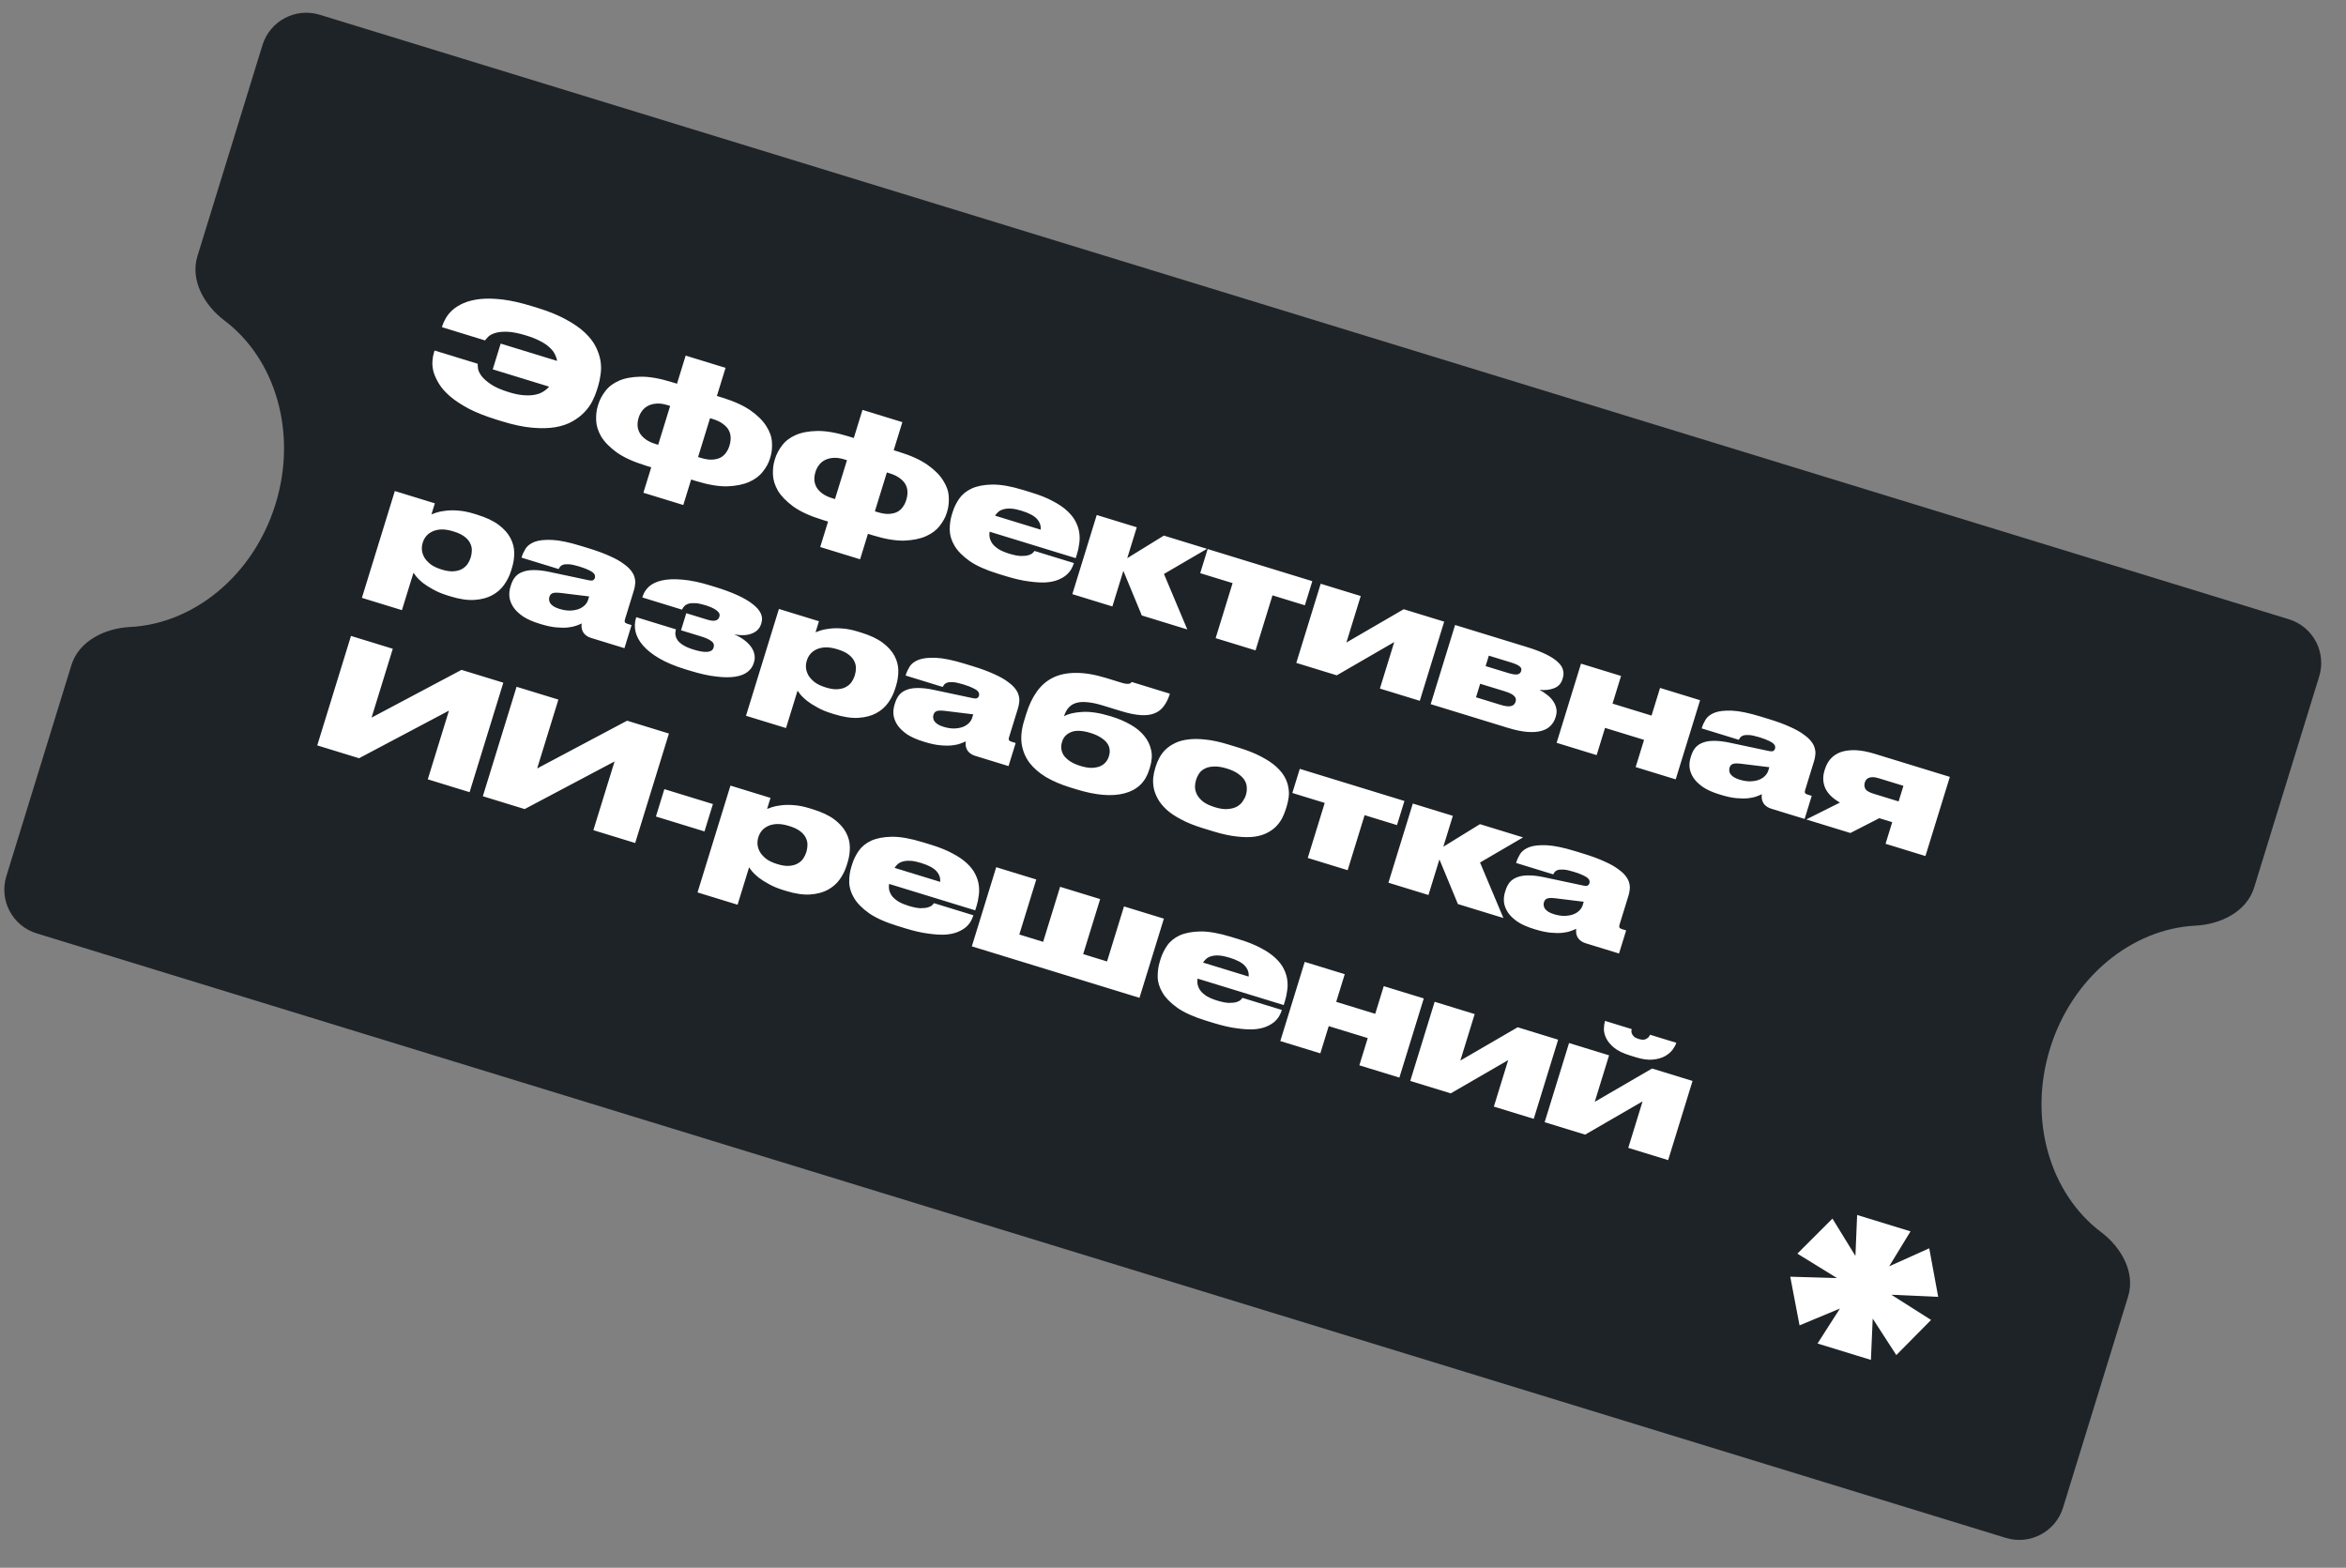
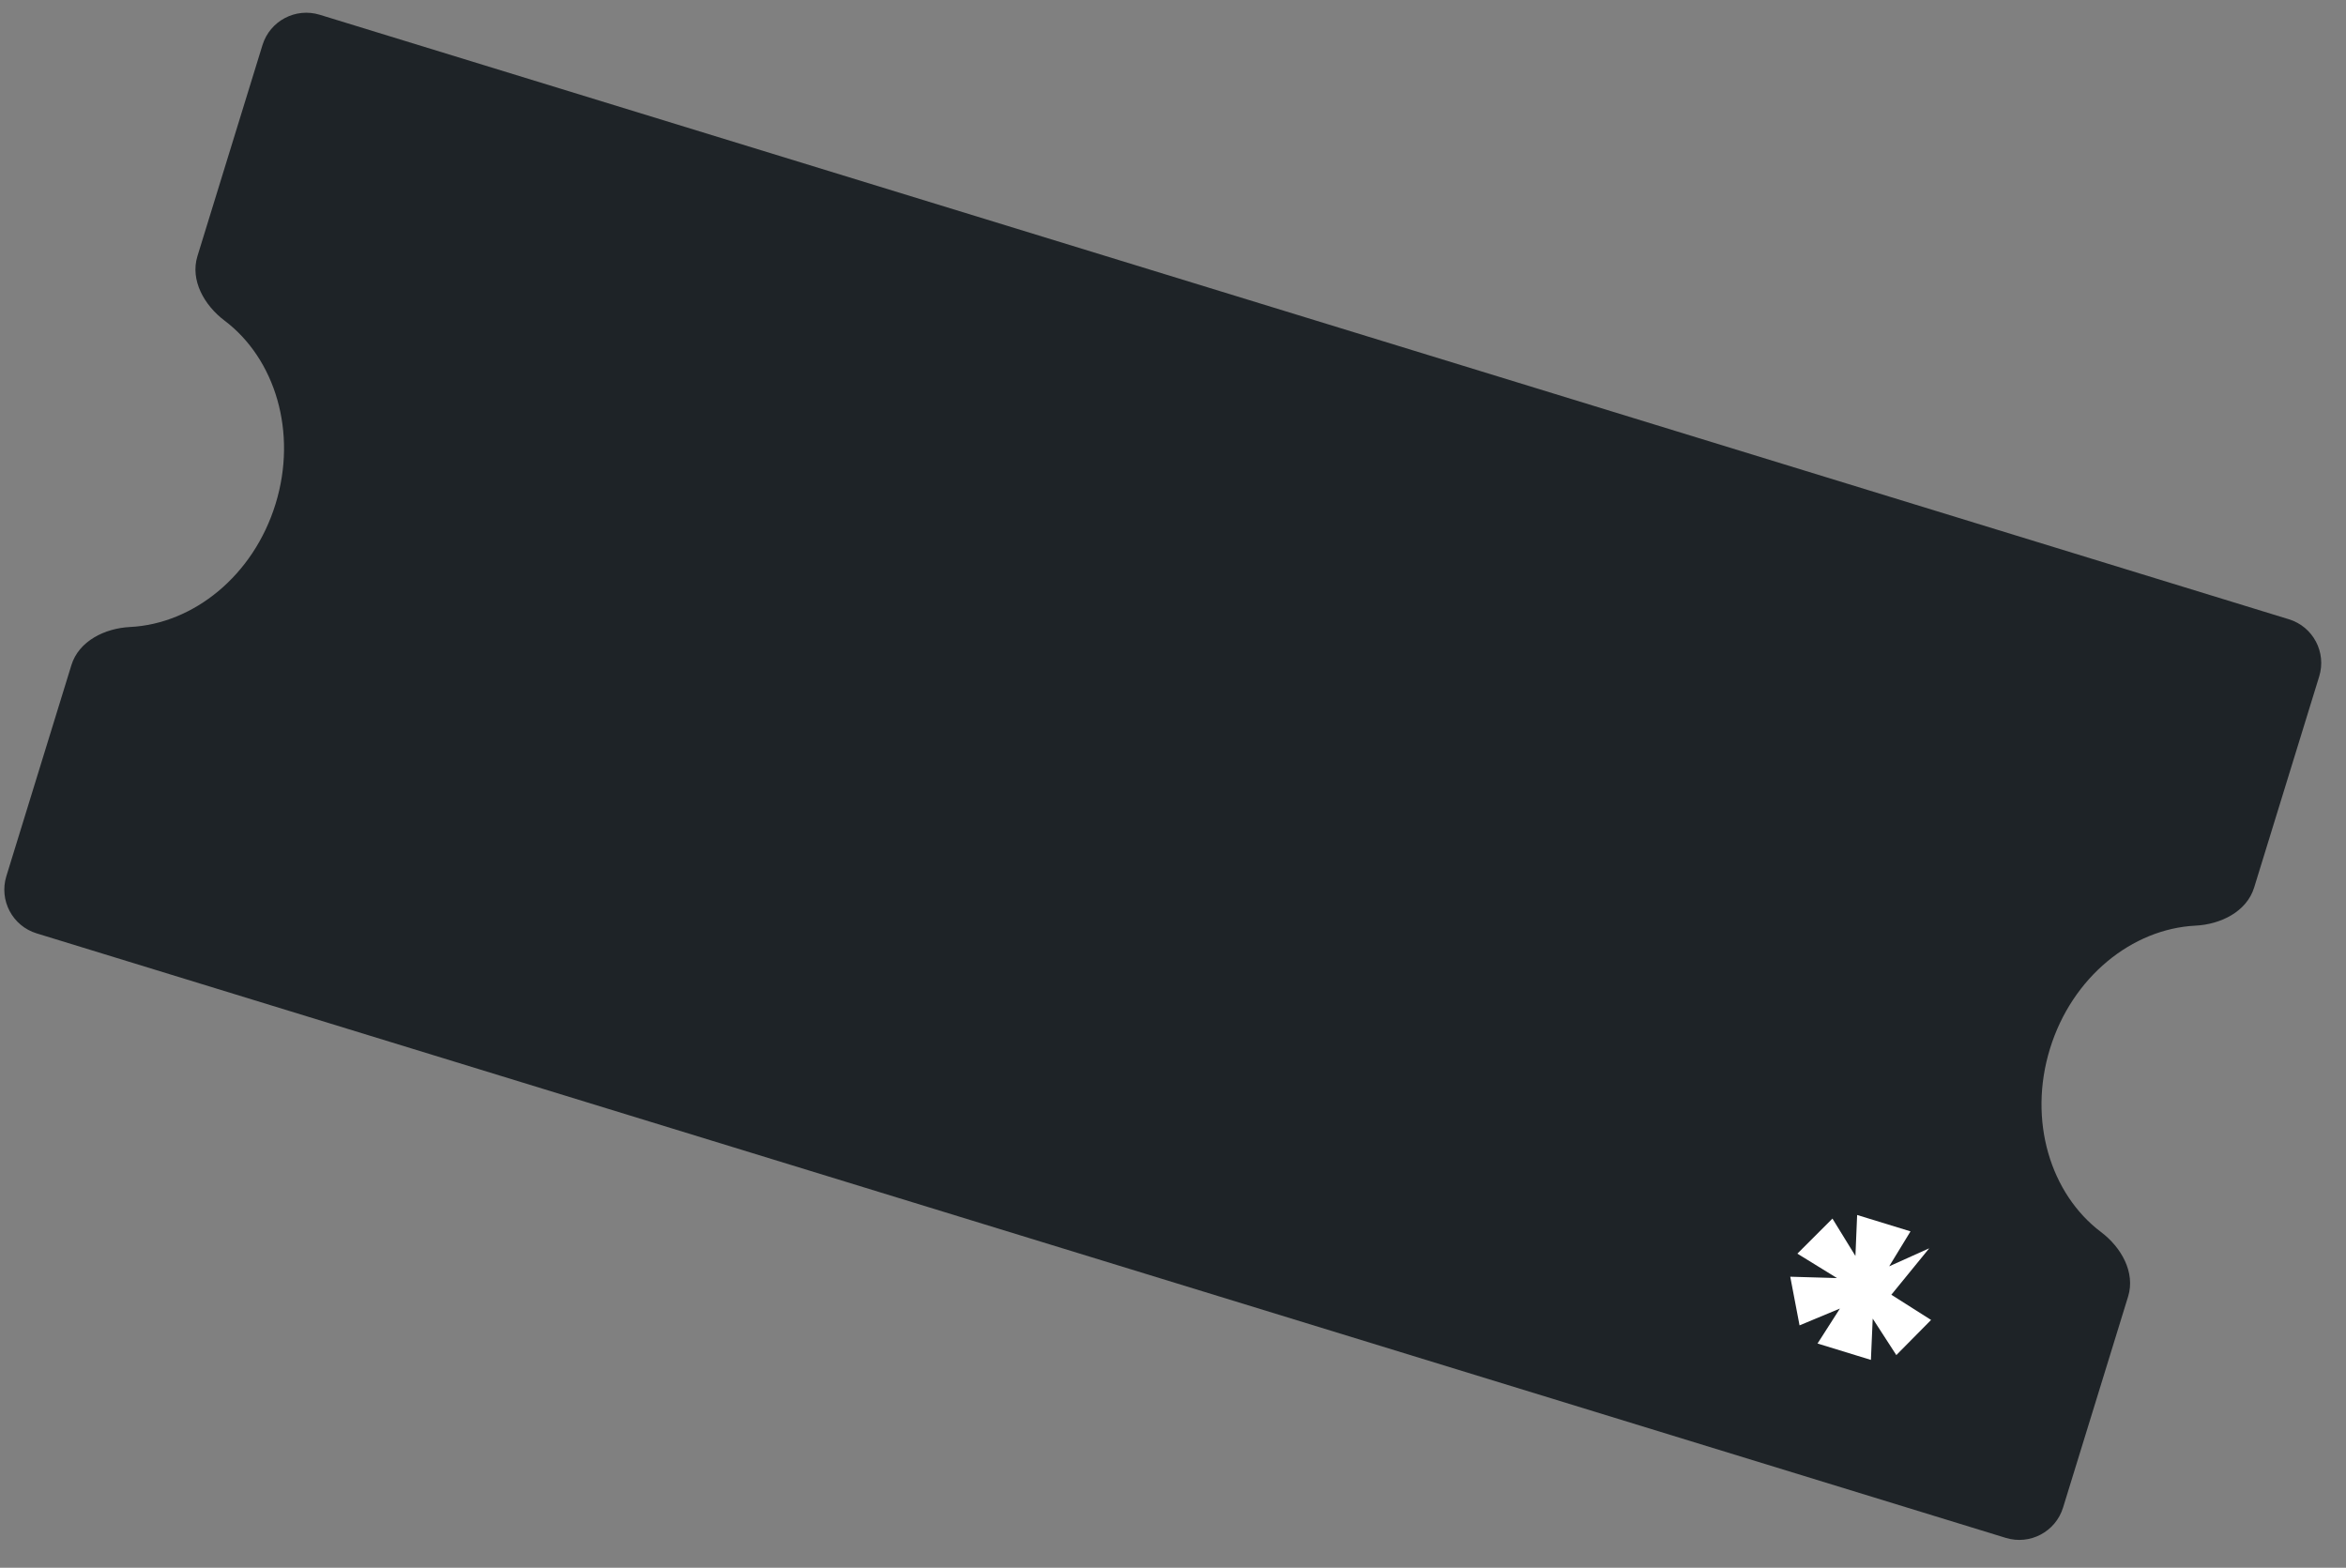
<svg xmlns="http://www.w3.org/2000/svg" width="205" height="137" viewBox="0 0 205 137" fill="none">
  <rect x="0" y="0" width="205" height="137" fill="#808080" stroke="none" />
  <path fill-rule="evenodd" clip-rule="evenodd" d="M202.658 59.112C203.308 57.001 202.124 54.764 200.012 54.116L27.938 1.289C25.826 0.641 23.587 1.827 22.936 3.938L17.253 22.382C16.602 24.493 17.855 26.686 19.619 28.015C24.041 31.351 26.012 37.769 24.079 44.039C22.147 50.31 16.904 54.513 11.367 54.791C9.16 54.902 6.889 56.012 6.239 58.123L0.555 76.568C-0.095 78.679 1.089 80.916 3.201 81.564L175.275 134.391C177.386 135.039 179.626 133.853 180.276 131.742L185.96 113.298C186.611 111.187 185.357 108.995 183.594 107.665C179.171 104.33 177.201 97.911 179.133 91.641C181.065 85.37 186.309 81.167 191.845 80.889C194.052 80.778 196.323 79.668 196.974 77.557L202.658 59.112Z" fill="#1E2327" />
-   <path d="M52.154 34.098C52.062 34.398 51.93 34.719 51.759 35.06C51.591 35.393 51.361 35.712 51.07 36.017C50.79 36.316 50.44 36.584 50.02 36.821C49.608 37.06 49.11 37.231 48.525 37.333C47.951 37.428 47.28 37.443 46.512 37.376C45.753 37.312 44.885 37.13 43.907 36.83L43.418 36.68C42.458 36.385 41.642 36.064 40.969 35.717C40.309 35.364 39.763 35.004 39.331 34.637C38.908 34.272 38.585 33.906 38.361 33.537C38.137 33.168 37.977 32.818 37.881 32.489C37.797 32.153 37.766 31.843 37.788 31.559C37.809 31.275 37.852 31.03 37.916 30.824L37.975 30.631L41.744 31.788C41.737 31.871 41.746 32.01 41.77 32.205C41.797 32.391 41.896 32.605 42.066 32.844C42.239 33.076 42.511 33.319 42.883 33.574C43.255 33.829 43.788 34.063 44.483 34.276C44.954 34.421 45.373 34.507 45.74 34.535C46.116 34.566 46.443 34.554 46.723 34.499C47.011 34.447 47.255 34.358 47.453 34.231C47.66 34.107 47.837 33.959 47.984 33.788L43.057 32.276L43.751 30.026L48.677 31.538C48.647 31.332 48.578 31.128 48.471 30.926C48.373 30.727 48.217 30.534 48.003 30.346C47.8 30.152 47.532 29.972 47.198 29.804C46.868 29.627 46.463 29.465 45.982 29.318C45.314 29.112 44.761 29.004 44.323 28.991C43.886 28.979 43.532 29.016 43.261 29.102C42.991 29.188 42.788 29.299 42.652 29.435C42.527 29.566 42.439 29.67 42.386 29.748L38.618 28.591L38.661 28.45C38.722 28.252 38.822 28.034 38.961 27.796C39.103 27.548 39.298 27.312 39.545 27.088C39.804 26.858 40.129 26.657 40.519 26.486C40.91 26.316 41.383 26.198 41.937 26.134C42.501 26.072 43.154 26.085 43.897 26.172C44.648 26.262 45.508 26.456 46.477 26.753L46.966 26.903C47.961 27.209 48.794 27.549 49.467 27.924C50.151 28.294 50.703 28.679 51.124 29.081C51.545 29.482 51.859 29.893 52.068 30.313C52.276 30.734 52.412 31.146 52.475 31.55C52.538 31.954 52.54 32.344 52.48 32.72C52.432 33.09 52.362 33.425 52.269 33.725L52.154 34.098ZM60.394 41.905L59.708 44.13L56.222 43.06L56.908 40.835L56.432 40.689C55.352 40.357 54.5 39.969 53.877 39.524C53.264 39.074 52.815 38.612 52.529 38.14C52.254 37.661 52.109 37.19 52.092 36.725C52.076 36.26 52.123 35.848 52.234 35.488L52.282 35.333C52.403 34.939 52.606 34.556 52.89 34.183C53.176 33.802 53.569 33.5 54.07 33.278C54.581 33.051 55.214 32.931 55.969 32.918C56.723 32.906 57.628 33.062 58.683 33.386L59.158 33.532L59.915 31.076L63.401 32.146L62.644 34.602L63.081 34.736C64.136 35.06 64.972 35.438 65.59 35.872C66.207 36.305 66.663 36.76 66.958 37.235C67.263 37.704 67.429 38.172 67.454 38.64C67.487 39.11 67.443 39.542 67.322 39.937L67.266 40.117C67.155 40.477 66.954 40.842 66.661 41.212C66.378 41.584 65.98 41.884 65.469 42.112C64.957 42.34 64.322 42.468 63.562 42.498C62.804 42.519 61.894 42.366 60.831 42.039L60.394 41.905ZM57.514 38.868L58.56 35.473L58.316 35.398C57.973 35.293 57.663 35.249 57.385 35.267C57.107 35.285 56.863 35.346 56.653 35.451C56.442 35.555 56.267 35.698 56.126 35.88C55.985 36.062 55.881 36.264 55.812 36.487L55.8 36.526C55.729 36.757 55.7 36.988 55.714 37.217C55.73 37.438 55.796 37.651 55.911 37.855C56.029 38.051 56.2 38.23 56.422 38.392C56.644 38.554 56.927 38.688 57.27 38.793L57.514 38.868ZM62.046 36.543L61 39.938L61.244 40.013C61.63 40.131 61.962 40.182 62.24 40.164C62.526 40.148 62.764 40.09 62.955 39.989C63.157 39.882 63.318 39.739 63.439 39.561C63.569 39.385 63.665 39.194 63.728 38.988L63.744 38.937C63.818 38.697 63.852 38.463 63.847 38.236C63.842 38.01 63.786 37.795 63.679 37.594C63.572 37.392 63.404 37.209 63.173 37.044C62.953 36.873 62.659 36.732 62.29 36.618L62.046 36.543ZM75.843 46.648L75.158 48.873L71.672 47.803L72.358 45.578L71.882 45.432C70.801 45.1 69.95 44.712 69.326 44.267C68.714 43.817 68.265 43.355 67.979 42.883C67.704 42.404 67.558 41.933 67.542 41.468C67.526 41.003 67.573 40.591 67.684 40.231L67.732 40.076C67.853 39.682 68.056 39.299 68.34 38.926C68.626 38.545 69.019 38.243 69.519 38.021C70.031 37.794 70.664 37.674 71.418 37.661C72.173 37.649 73.078 37.805 74.132 38.129L74.608 38.275L75.365 35.819L78.851 36.889L78.094 39.345L78.531 39.479C79.586 39.803 80.422 40.182 81.039 40.615C81.657 41.048 82.113 41.503 82.407 41.978C82.713 42.447 82.879 42.916 82.904 43.383C82.937 43.853 82.893 44.285 82.772 44.68L82.716 44.86C82.605 45.22 82.404 45.585 82.111 45.955C81.827 46.327 81.43 46.627 80.918 46.855C80.407 47.083 79.772 47.212 79.012 47.241C78.254 47.262 77.344 47.109 76.281 46.783L75.843 46.648ZM72.964 43.611L74.01 40.216L73.766 40.141C73.423 40.036 73.112 39.992 72.835 40.01C72.557 40.028 72.313 40.089 72.102 40.194C71.892 40.298 71.716 40.441 71.576 40.623C71.435 40.805 71.331 41.008 71.262 41.23L71.25 41.269C71.179 41.501 71.15 41.731 71.164 41.96C71.18 42.181 71.246 42.394 71.361 42.598C71.479 42.794 71.65 42.973 71.872 43.135C72.094 43.297 72.377 43.431 72.72 43.536L72.964 43.611ZM77.496 41.286L76.45 44.681L76.694 44.756C77.08 44.874 77.412 44.925 77.689 44.907C77.976 44.892 78.214 44.833 78.405 44.732C78.607 44.626 78.768 44.483 78.889 44.304C79.018 44.128 79.115 43.937 79.178 43.731L79.194 43.68C79.268 43.44 79.302 43.206 79.297 42.98C79.292 42.753 79.236 42.538 79.129 42.337C79.022 42.135 78.853 41.952 78.623 41.787C78.403 41.617 78.109 41.475 77.74 41.361L77.496 41.286ZM89.265 44.632C88.931 44.53 88.64 44.468 88.392 44.449C88.145 44.429 87.93 44.443 87.746 44.49C87.565 44.528 87.408 44.597 87.274 44.697C87.149 44.799 87.041 44.921 86.95 45.062L90.938 46.286C90.969 45.939 90.863 45.63 90.618 45.357C90.376 45.077 89.925 44.835 89.265 44.632ZM93.832 49.229C93.782 49.392 93.705 49.566 93.601 49.75C93.5 49.925 93.354 50.096 93.162 50.262C92.972 50.42 92.733 50.557 92.443 50.675C92.154 50.792 91.798 50.866 91.376 50.896C90.956 50.917 90.459 50.886 89.883 50.804C89.314 50.732 88.652 50.581 87.898 50.349L87.216 50.14C86.153 49.813 85.32 49.44 84.717 49.021C84.117 48.592 83.681 48.149 83.409 47.69C83.138 47.231 82.998 46.771 82.99 46.309C82.985 45.838 83.044 45.401 83.168 44.998L83.248 44.741C83.372 44.338 83.562 43.951 83.817 43.579C84.073 43.207 84.436 42.91 84.908 42.689C85.388 42.471 85.992 42.356 86.718 42.344C87.453 42.335 88.356 42.495 89.428 42.824L90.135 43.042C90.89 43.273 91.52 43.528 92.026 43.805C92.543 44.076 92.961 44.364 93.28 44.669C93.608 44.976 93.85 45.289 94.004 45.609C94.168 45.931 94.27 46.253 94.312 46.576C94.356 46.889 94.353 47.203 94.304 47.516C94.265 47.823 94.204 48.114 94.119 48.389L94 48.774L86.476 46.464C86.446 46.652 86.451 46.836 86.489 47.017C86.535 47.2 86.622 47.377 86.748 47.547C86.885 47.711 87.067 47.866 87.295 48.011C87.534 48.15 87.829 48.273 88.18 48.381L88.193 48.385C88.605 48.511 88.945 48.578 89.215 48.586C89.496 48.588 89.72 48.563 89.886 48.511C90.052 48.458 90.17 48.396 90.239 48.323C90.32 48.245 90.371 48.185 90.393 48.145L93.84 49.203L93.832 49.229ZM98.162 49.883L97.203 52.995L93.704 51.92L95.836 45.003L99.335 46.077L98.502 48.777L101.701 46.803L105.47 47.961L101.71 50.156L103.75 55.005L99.775 53.784L98.162 49.883ZM107.708 50.956L104.878 50.087L105.528 47.978L114.673 50.786L114.023 52.895L111.193 52.026L109.712 56.835L106.226 55.765L107.708 50.956ZM115.406 51.011L118.904 52.085L117.652 56.148L122.66 53.238L126.197 54.324L124.066 61.241L120.58 60.171L121.832 56.108L116.811 59.014L113.274 57.928L115.406 51.011ZM125.018 61.534L127.15 54.616L133.414 56.539C134.109 56.753 134.676 56.969 135.115 57.188C135.563 57.41 135.906 57.637 136.144 57.87C136.384 58.094 136.53 58.322 136.581 58.553C136.643 58.779 136.637 59.011 136.563 59.251L136.531 59.354C136.412 59.74 136.167 60.002 135.796 60.142C135.433 60.284 135.01 60.332 134.526 60.287C134.762 60.406 134.981 60.548 135.183 60.714C135.397 60.873 135.571 61.053 135.706 61.254C135.844 61.447 135.938 61.659 135.989 61.89C136.042 62.113 136.029 62.353 135.95 62.61L135.919 62.713C135.834 62.987 135.69 63.225 135.488 63.425C135.294 63.628 135.028 63.776 134.689 63.87C134.359 63.965 133.951 63.995 133.465 63.958C132.979 63.922 132.41 63.803 131.758 63.603L125.018 61.534ZM131.759 58.804C132.145 58.922 132.422 58.965 132.592 58.933C132.762 58.901 132.87 58.807 132.918 58.653L132.926 58.627C132.973 58.473 132.929 58.342 132.793 58.235C132.669 58.121 132.413 58.005 132.027 57.887L130.098 57.295L129.817 58.208L131.759 58.804ZM131.138 61.597C131.532 61.718 131.831 61.754 132.034 61.703C132.237 61.653 132.368 61.534 132.426 61.345L132.442 61.294C132.497 61.114 132.453 60.954 132.307 60.816C132.165 60.669 131.892 60.534 131.489 60.41L129.341 59.751L128.977 60.934L131.138 61.597ZM136.022 64.912L138.153 57.994L141.652 59.068L140.907 61.486L144.316 62.532L145.061 60.115L148.559 61.189L146.427 68.106L142.929 67.032L143.662 64.654L140.253 63.607L139.52 65.986L136.022 64.912ZM154.609 67.043L152.167 66.744C151.851 66.703 151.611 66.705 151.447 66.748C151.292 66.794 151.188 66.903 151.135 67.075L151.131 67.088C151.108 67.165 151.1 67.251 151.108 67.348C151.115 67.444 151.147 67.538 151.203 67.63C151.268 67.725 151.362 67.815 151.486 67.9C151.619 67.988 151.792 68.065 152.007 68.13C152.324 68.228 152.623 68.278 152.904 68.279C153.188 68.273 153.44 68.233 153.659 68.159C153.882 68.077 154.066 67.965 154.213 67.823C154.361 67.68 154.462 67.519 154.517 67.339L154.609 67.043ZM153.952 69.403C153.84 69.463 153.683 69.527 153.484 69.597C153.292 69.67 153.051 69.722 152.759 69.755C152.468 69.787 152.121 69.784 151.72 69.746C151.328 69.71 150.883 69.615 150.385 69.462L150.244 69.419C149.661 69.24 149.186 69.029 148.82 68.785C148.457 68.533 148.178 68.264 147.984 67.979C147.793 67.686 147.679 67.388 147.64 67.086C147.611 66.786 147.64 66.494 147.727 66.211L147.774 66.057C147.864 65.766 147.991 65.523 148.154 65.329C148.328 65.129 148.551 64.982 148.825 64.888C149.1 64.784 149.43 64.736 149.813 64.741C150.208 64.74 150.669 64.797 151.196 64.912L154.619 65.639C154.77 65.667 154.879 65.663 154.946 65.627C155.025 65.585 155.079 65.517 155.108 65.423C155.126 65.363 155.128 65.298 155.112 65.227C155.107 65.151 155.061 65.071 154.974 64.988C154.887 64.905 154.749 64.82 154.56 64.734C154.373 64.639 154.108 64.539 153.765 64.434L153.714 64.418C153.345 64.305 153.05 64.243 152.828 64.231C152.607 64.219 152.433 64.236 152.306 64.281C152.188 64.33 152.103 64.393 152.05 64.471C152.001 64.54 151.964 64.599 151.94 64.647L148.698 63.652L148.722 63.575C148.793 63.344 148.904 63.106 149.055 62.861C149.217 62.611 149.479 62.414 149.842 62.272C150.213 62.133 150.718 62.077 151.358 62.104C151.997 62.132 152.835 62.305 153.873 62.623L154.593 62.844C155.313 63.065 155.916 63.288 156.401 63.512C156.897 63.73 157.293 63.95 157.591 64.173C157.899 64.389 158.13 64.601 158.282 64.807C158.443 65.016 158.544 65.221 158.586 65.421C158.639 65.616 158.651 65.803 158.624 65.982C158.606 66.164 158.573 66.332 158.525 66.486L157.737 69.045C157.708 69.139 157.702 69.218 157.721 69.279C157.748 69.344 157.821 69.395 157.941 69.432L158.314 69.546L157.692 71.565L154.785 70.672C154.485 70.58 154.26 70.427 154.111 70.212C153.964 69.989 153.911 69.719 153.952 69.403ZM164.216 71.499L161.691 72.793L157.833 71.608L160.779 70.134C160.14 69.769 159.712 69.347 159.494 68.867C159.287 68.381 159.264 67.877 159.425 67.354L159.465 67.225C159.576 66.865 159.746 66.556 159.976 66.298C160.217 66.034 160.516 65.84 160.873 65.715C161.24 65.593 161.664 65.54 162.147 65.557C162.638 65.577 163.197 65.683 163.823 65.875L170.383 67.889L168.251 74.806L164.765 73.736L165.348 71.846L164.216 71.499ZM164.153 68.003C163.947 67.94 163.773 67.91 163.631 67.913C163.49 67.917 163.37 67.941 163.271 67.986C163.184 68.025 163.116 68.079 163.066 68.148C163.017 68.217 162.98 68.29 162.956 68.368L162.945 68.406C162.892 68.578 162.908 68.751 162.995 68.928C163.084 69.096 163.33 69.242 163.733 69.366L165.907 70.033L166.327 68.67L164.153 68.003ZM36.93 47.456C36.872 47.644 36.851 47.849 36.867 48.07C36.892 48.293 36.965 48.513 37.087 48.728C37.219 48.938 37.403 49.135 37.637 49.319C37.882 49.498 38.193 49.645 38.571 49.761L38.635 49.781C39.021 49.899 39.358 49.946 39.647 49.923C39.936 49.899 40.177 49.832 40.37 49.722C40.575 49.607 40.736 49.464 40.855 49.294C40.975 49.115 41.065 48.931 41.123 48.743L41.139 48.691C41.199 48.494 41.23 48.288 41.231 48.072C41.232 47.857 41.179 47.648 41.072 47.447C40.974 47.248 40.81 47.061 40.582 46.888C40.354 46.715 40.047 46.569 39.661 46.45L39.597 46.431C39.211 46.312 38.866 46.258 38.563 46.268C38.268 46.281 38.011 46.338 37.792 46.44C37.573 46.541 37.39 46.678 37.244 46.848C37.108 47.013 37.009 47.199 36.946 47.404L36.93 47.456ZM37.999 43.984L37.702 44.948C37.789 44.909 37.937 44.856 38.146 44.789C38.354 44.721 38.614 44.67 38.925 44.634C39.239 44.59 39.603 44.584 40.015 44.617C40.438 44.644 40.903 44.735 41.409 44.89L41.679 44.973C42.477 45.218 43.108 45.515 43.573 45.864C44.038 46.213 44.38 46.595 44.599 47.01C44.819 47.424 44.931 47.852 44.935 48.295C44.94 48.737 44.875 49.177 44.74 49.614L44.657 49.884C44.525 50.313 44.325 50.716 44.059 51.094C43.792 51.472 43.444 51.778 43.016 52.012C42.587 52.247 42.071 52.384 41.467 52.423C40.872 52.466 40.171 52.364 39.365 52.116L39.121 52.041C38.632 51.891 38.208 51.714 37.849 51.51C37.495 51.317 37.197 51.127 36.954 50.94C36.714 50.744 36.526 50.564 36.389 50.4C36.26 50.239 36.173 50.123 36.129 50.053L35.123 53.319L31.624 52.245L34.501 42.91L37.999 43.984ZM51.483 52.12L49.041 51.821C48.725 51.781 48.485 51.782 48.321 51.825C48.166 51.872 48.062 51.981 48.01 52.152L48.005 52.165C47.982 52.242 47.974 52.329 47.982 52.425C47.99 52.521 48.022 52.615 48.078 52.708C48.142 52.803 48.236 52.893 48.361 52.978C48.493 53.065 48.666 53.142 48.881 53.208C49.198 53.305 49.497 53.355 49.778 53.357C50.062 53.35 50.314 53.31 50.533 53.236C50.756 53.155 50.94 53.042 51.088 52.9C51.235 52.758 51.336 52.596 51.392 52.416L51.483 52.12ZM50.826 54.48C50.714 54.54 50.558 54.605 50.358 54.675C50.166 54.747 49.925 54.8 49.633 54.832C49.342 54.865 48.995 54.861 48.594 54.823C48.202 54.787 47.757 54.692 47.26 54.54L47.118 54.496C46.535 54.317 46.06 54.106 45.694 53.862C45.331 53.61 45.052 53.341 44.859 53.057C44.667 52.763 44.553 52.465 44.514 52.163C44.485 51.863 44.514 51.572 44.601 51.289L44.648 51.134C44.738 50.843 44.865 50.6 45.028 50.406C45.202 50.206 45.426 50.059 45.699 49.965C45.974 49.862 46.304 49.813 46.687 49.818C47.082 49.817 47.543 49.874 48.071 49.989L51.493 50.716C51.644 50.744 51.753 50.74 51.821 50.704C51.899 50.663 51.953 50.595 51.982 50.5C52 50.44 52.002 50.375 51.986 50.305C51.981 50.228 51.935 50.148 51.849 50.065C51.761 49.982 51.623 49.898 51.434 49.811C51.247 49.717 50.983 49.617 50.639 49.511L50.588 49.495C50.219 49.382 49.924 49.32 49.703 49.308C49.481 49.296 49.307 49.313 49.18 49.359C49.062 49.407 48.977 49.47 48.925 49.548C48.875 49.617 48.838 49.676 48.814 49.725L45.572 48.73L45.596 48.653C45.668 48.421 45.779 48.183 45.929 47.938C46.091 47.688 46.353 47.492 46.716 47.349C47.087 47.21 47.593 47.154 48.232 47.182C48.871 47.209 49.709 47.382 50.747 47.7L51.467 47.922C52.188 48.143 52.79 48.365 53.275 48.589C53.771 48.807 54.168 49.027 54.465 49.25C54.774 49.467 55.004 49.678 55.156 49.885C55.317 50.093 55.419 50.298 55.46 50.498C55.513 50.693 55.526 50.88 55.498 51.059C55.48 51.241 55.447 51.409 55.399 51.564L54.611 54.122C54.582 54.217 54.577 54.295 54.595 54.357C54.622 54.421 54.696 54.472 54.816 54.509L55.188 54.623L54.566 56.642L51.66 55.75C51.359 55.658 51.135 55.504 50.985 55.289C50.838 55.066 50.785 54.796 50.826 54.48ZM65.855 57.968C65.765 58.26 65.591 58.507 65.332 58.709C65.081 58.913 64.728 59.053 64.273 59.129C63.818 59.205 63.26 59.203 62.599 59.122C61.945 59.053 61.168 58.88 60.267 58.603L59.881 58.485C58.981 58.209 58.224 57.892 57.612 57.535C57.008 57.181 56.532 56.805 56.185 56.407C55.847 56.013 55.629 55.608 55.532 55.193C55.443 54.781 55.459 54.378 55.581 53.984L55.596 53.932L59.069 54.998C59.016 55.17 59.002 55.339 59.026 55.506C59.052 55.664 59.121 55.821 59.232 55.977C59.346 56.125 59.514 56.266 59.736 56.399C59.966 56.536 60.257 56.658 60.608 56.766C61.637 57.082 62.217 57.03 62.346 56.61L62.358 56.571C62.426 56.348 62.357 56.163 62.149 56.014C61.941 55.866 61.657 55.737 61.297 55.626L59.51 55.077L59.969 53.586L61.821 54.154C62.404 54.333 62.749 54.252 62.854 53.909L62.866 53.87C62.924 53.681 62.842 53.506 62.62 53.344C62.409 53.176 62.081 53.024 61.635 52.887C61.3 52.784 61.014 52.724 60.775 52.707C60.545 52.693 60.348 52.708 60.184 52.751C60.029 52.797 59.904 52.867 59.81 52.96C59.716 53.053 59.646 53.158 59.6 53.276L56.127 52.209L56.151 52.132C56.254 51.798 56.443 51.504 56.718 51.251C57.002 51 57.386 50.822 57.868 50.717C58.351 50.612 58.94 50.591 59.634 50.654C60.33 50.708 61.15 50.88 62.093 51.17L62.518 51.3C64.01 51.758 65.096 52.256 65.775 52.792C66.457 53.321 66.711 53.868 66.536 54.434L66.504 54.537C66.386 54.922 66.118 55.197 65.702 55.36C65.294 55.526 64.779 55.55 64.158 55.435C64.473 55.569 64.754 55.726 64.999 55.904C65.244 56.083 65.443 56.275 65.596 56.481C65.756 56.69 65.862 56.91 65.913 57.142C65.972 57.376 65.964 57.617 65.887 57.866L65.855 57.968ZM70.492 57.759C70.434 57.948 70.413 58.153 70.43 58.374C70.455 58.597 70.528 58.816 70.649 59.032C70.782 59.242 70.965 59.439 71.199 59.623C71.444 59.802 71.756 59.949 72.133 60.065L72.197 60.084C72.583 60.203 72.921 60.25 73.21 60.226C73.499 60.202 73.74 60.136 73.933 60.026C74.138 59.911 74.299 59.768 74.417 59.598C74.538 59.419 74.627 59.235 74.685 59.047L74.701 58.995C74.762 58.798 74.793 58.592 74.793 58.376C74.794 58.161 74.741 57.952 74.634 57.75C74.536 57.551 74.373 57.365 74.145 57.192C73.916 57.019 73.609 56.873 73.224 56.754L73.159 56.734C72.773 56.616 72.429 56.562 72.125 56.572C71.83 56.584 71.573 56.642 71.354 56.743C71.135 56.845 70.953 56.981 70.806 57.152C70.671 57.317 70.571 57.502 70.508 57.708L70.492 57.759ZM71.562 54.288L71.265 55.252C71.352 55.213 71.5 55.16 71.708 55.093C71.917 55.025 72.177 54.974 72.488 54.938C72.802 54.894 73.165 54.888 73.577 54.92C74.001 54.947 74.466 55.038 74.972 55.194L75.242 55.277C76.039 55.521 76.67 55.818 77.135 56.168C77.6 56.517 77.942 56.899 78.162 57.313C78.382 57.728 78.494 58.156 78.498 58.599C78.502 59.041 78.437 59.481 78.303 59.918L78.219 60.188C78.087 60.617 77.888 61.02 77.621 61.398C77.355 61.776 77.007 62.082 76.578 62.316C76.149 62.55 75.633 62.687 75.029 62.727C74.434 62.77 73.734 62.667 72.928 62.42L72.683 62.345C72.195 62.195 71.771 62.018 71.411 61.813C71.058 61.62 70.76 61.431 70.517 61.243C70.277 61.048 70.088 60.868 69.951 60.704C69.822 60.542 69.736 60.427 69.692 60.357L68.685 63.623L65.187 62.549L68.064 53.214L71.562 54.288ZM85.045 62.424L82.603 62.125C82.287 62.084 82.047 62.086 81.884 62.129C81.729 62.175 81.625 62.284 81.572 62.456L81.568 62.469C81.544 62.546 81.536 62.633 81.544 62.729C81.552 62.825 81.584 62.919 81.64 63.011C81.705 63.106 81.799 63.196 81.923 63.281C82.056 63.369 82.229 63.446 82.443 63.511C82.761 63.609 83.06 63.658 83.341 63.66C83.624 63.654 83.876 63.614 84.096 63.54C84.318 63.458 84.503 63.346 84.65 63.204C84.797 63.061 84.899 62.9 84.954 62.72L85.045 62.424ZM84.388 64.784C84.276 64.844 84.12 64.908 83.92 64.978C83.729 65.051 83.487 65.103 83.196 65.136C82.904 65.168 82.558 65.165 82.157 65.126C81.764 65.091 81.32 64.996 80.822 64.843L80.681 64.8C80.098 64.621 79.623 64.41 79.257 64.166C78.894 63.914 78.615 63.645 78.421 63.36C78.23 63.067 78.115 62.769 78.077 62.467C78.047 62.167 78.076 61.875 78.163 61.592L78.211 61.438C78.301 61.147 78.427 60.904 78.59 60.71C78.764 60.51 78.988 60.363 79.261 60.269C79.537 60.166 79.867 60.117 80.25 60.122C80.644 60.121 81.105 60.178 81.633 60.293L85.055 61.02C85.207 61.048 85.316 61.044 85.383 61.008C85.462 60.966 85.515 60.898 85.544 60.804C85.563 60.744 85.564 60.679 85.548 60.608C85.544 60.532 85.498 60.452 85.411 60.369C85.324 60.286 85.186 60.201 84.996 60.115C84.81 60.02 84.545 59.92 84.202 59.815L84.15 59.799C83.782 59.686 83.487 59.623 83.265 59.612C83.043 59.6 82.869 59.617 82.743 59.662C82.624 59.711 82.539 59.774 82.487 59.851C82.438 59.921 82.401 59.98 82.376 60.029L79.135 59.033L79.159 58.956C79.23 58.725 79.341 58.487 79.492 58.242C79.653 57.992 79.915 57.795 80.278 57.653C80.65 57.514 81.155 57.458 81.794 57.485C82.433 57.513 83.272 57.686 84.309 58.004L85.03 58.225C85.75 58.446 86.353 58.669 86.837 58.893C87.333 59.111 87.73 59.331 88.028 59.554C88.336 59.77 88.567 59.982 88.719 60.188C88.88 60.397 88.981 60.602 89.022 60.802C89.075 60.997 89.088 61.184 89.061 61.363C89.042 61.545 89.009 61.713 88.962 61.867L88.173 64.426C88.144 64.52 88.139 64.599 88.157 64.66C88.184 64.725 88.258 64.776 88.378 64.813L88.751 64.927L88.129 66.946L85.222 66.053C84.922 65.961 84.697 65.808 84.547 65.593C84.4 65.37 84.347 65.1 84.388 64.784ZM100.419 67.271C100.086 68.351 99.368 69.036 98.265 69.326C97.17 69.618 95.77 69.503 94.063 68.979L93.536 68.817C92.73 68.57 92.021 68.267 91.408 67.91C90.806 67.547 90.321 67.126 89.953 66.647C89.595 66.162 89.37 65.615 89.276 65.004C89.192 64.396 89.264 63.719 89.494 62.974L89.68 62.369C89.913 61.615 90.219 60.972 90.598 60.441C90.98 59.902 91.453 59.494 92.017 59.216C92.582 58.939 93.248 58.801 94.017 58.803C94.789 58.796 95.677 58.946 96.68 59.254L98.043 59.673C98.215 59.726 98.352 59.754 98.454 59.757C98.565 59.763 98.651 59.756 98.713 59.738C98.778 59.711 98.819 59.686 98.835 59.663C98.863 59.634 98.879 59.611 98.885 59.593L102.229 60.62C102.094 61.057 101.916 61.42 101.696 61.709C101.484 62.001 101.208 62.212 100.868 62.342C100.536 62.474 100.131 62.524 99.653 62.489C99.176 62.456 98.611 62.339 97.959 62.138L96.377 61.653C95.863 61.495 95.414 61.399 95.03 61.366C94.648 61.324 94.318 61.344 94.039 61.428C93.771 61.505 93.55 61.643 93.376 61.843C93.204 62.035 93.071 62.284 92.976 62.593C93.332 62.383 93.854 62.257 94.543 62.215C95.243 62.168 96.068 62.29 97.02 62.582L97.149 62.621C97.749 62.806 98.292 63.038 98.778 63.319C99.267 63.591 99.665 63.915 99.971 64.29C100.281 64.657 100.486 65.072 100.587 65.535C100.691 65.989 100.66 66.486 100.494 67.026L100.419 67.271ZM94.412 66.933C94.773 67.043 95.093 67.099 95.374 67.101C95.658 67.094 95.901 67.052 96.103 66.973C96.309 66.886 96.476 66.769 96.606 66.621C96.736 66.473 96.829 66.309 96.885 66.129L96.912 66.039C96.97 65.851 96.986 65.663 96.959 65.477C96.935 65.281 96.859 65.099 96.734 64.929C96.608 64.759 96.427 64.6 96.19 64.452C95.957 64.296 95.66 64.163 95.3 64.052C94.58 63.831 94.016 63.804 93.608 63.969C93.2 64.135 92.938 64.406 92.822 64.784L92.79 64.886C92.735 65.067 92.719 65.254 92.744 65.449C92.768 65.644 92.841 65.835 92.961 66.023C93.093 66.204 93.276 66.373 93.509 66.529C93.743 66.685 94.044 66.819 94.412 66.933ZM105.078 72.361C104.341 72.134 103.715 71.881 103.2 71.601C102.683 71.33 102.26 71.045 101.929 70.746C101.601 70.439 101.35 70.127 101.176 69.811C101.001 69.495 100.882 69.181 100.818 68.871C100.762 68.563 100.747 68.263 100.771 67.97C100.804 67.68 100.859 67.411 100.936 67.162L100.999 66.956C101.073 66.716 101.177 66.471 101.31 66.221C101.446 65.963 101.622 65.726 101.839 65.511C102.067 65.29 102.34 65.102 102.66 64.947C102.983 64.783 103.364 64.675 103.802 64.622C104.244 64.56 104.755 64.562 105.335 64.628C105.918 64.685 106.579 64.827 107.316 65.053L108.294 65.353C109.057 65.588 109.7 65.846 110.223 66.129C110.748 66.402 111.177 66.689 111.507 66.987C111.837 67.286 112.087 67.587 112.256 67.893C112.424 68.198 112.532 68.503 112.579 68.808C112.637 69.107 112.646 69.397 112.607 69.675C112.568 69.954 112.512 70.214 112.438 70.454L112.367 70.685C112.29 70.934 112.188 71.189 112.061 71.45C111.936 71.702 111.768 71.942 111.558 72.168C111.347 72.394 111.085 72.591 110.771 72.757C110.465 72.926 110.086 73.044 109.634 73.112C109.192 73.173 108.673 73.168 108.075 73.098C107.484 73.038 106.802 72.89 106.03 72.653L105.078 72.361ZM107.202 67.158C106.774 67.026 106.402 66.968 106.087 66.984C105.775 66.992 105.514 67.047 105.304 67.152C105.093 67.256 104.923 67.396 104.794 67.572C104.676 67.742 104.588 67.922 104.53 68.11L104.514 68.162C104.456 68.35 104.425 68.557 104.421 68.781C104.429 68.999 104.488 69.219 104.598 69.44C104.711 69.653 104.887 69.858 105.128 70.053C105.379 70.243 105.723 70.405 106.16 70.539L106.173 70.543C106.602 70.675 106.971 70.727 107.279 70.7C107.597 70.675 107.862 70.607 108.075 70.494C108.291 70.372 108.459 70.222 108.58 70.043C108.712 69.859 108.806 69.677 108.861 69.496L108.877 69.445C108.935 69.257 108.959 69.057 108.948 68.848C108.949 68.632 108.892 68.422 108.776 68.218C108.661 68.013 108.476 67.821 108.223 67.64C107.98 67.453 107.644 67.293 107.215 67.162L107.202 67.158ZM115.758 70.164L112.928 69.295L113.578 67.187L122.723 69.994L122.073 72.103L119.243 71.234L117.762 76.043L114.276 74.973L115.758 70.164ZM125.781 75.099L124.823 78.211L121.324 77.137L123.456 70.219L126.954 71.293L126.122 73.993L129.321 72.02L133.09 73.177L129.33 75.372L131.37 80.221L127.395 79.001L125.781 75.099ZM138.391 78.801L135.949 78.502C135.633 78.461 135.393 78.463 135.23 78.507C135.075 78.553 134.971 78.662 134.918 78.833L134.914 78.846C134.89 78.923 134.882 79.01 134.89 79.106C134.898 79.202 134.93 79.296 134.986 79.389C135.05 79.484 135.145 79.574 135.269 79.659C135.401 79.746 135.575 79.823 135.789 79.889C136.106 79.986 136.406 80.036 136.687 80.037C136.97 80.031 137.222 79.991 137.442 79.918C137.664 79.836 137.849 79.723 137.996 79.581C138.143 79.438 138.244 79.277 138.3 79.097L138.391 78.801ZM137.734 81.161C137.622 81.221 137.466 81.285 137.266 81.355C137.075 81.428 136.833 81.481 136.542 81.513C136.25 81.546 135.904 81.542 135.503 81.504C135.11 81.468 134.665 81.373 134.168 81.221L134.026 81.177C133.443 80.998 132.969 80.787 132.603 80.543C132.239 80.291 131.961 80.022 131.767 79.738C131.576 79.444 131.461 79.146 131.423 78.844C131.393 78.544 131.422 78.252 131.509 77.969L131.557 77.815C131.647 77.524 131.773 77.281 131.936 77.087C132.11 76.887 132.334 76.74 132.607 76.646C132.883 76.543 133.212 76.494 133.596 76.499C133.99 76.498 134.451 76.555 134.979 76.67L138.401 77.397C138.552 77.425 138.662 77.421 138.729 77.385C138.807 77.344 138.861 77.276 138.89 77.181C138.909 77.121 138.91 77.056 138.894 76.986C138.89 76.909 138.844 76.829 138.757 76.746C138.67 76.663 138.532 76.579 138.342 76.492C138.156 76.397 137.891 76.297 137.548 76.192L137.496 76.176C137.128 76.063 136.832 76.001 136.611 75.989C136.389 75.977 136.215 75.994 136.088 76.04C135.97 76.088 135.885 76.151 135.833 76.229C135.783 76.298 135.746 76.357 135.722 76.406L132.481 75.411L132.505 75.334C132.576 75.102 132.687 74.864 132.837 74.619C132.999 74.369 133.261 74.172 133.624 74.031C133.996 73.891 134.501 73.835 135.14 73.863C135.779 73.89 136.618 74.063 137.655 74.381L138.376 74.603C139.096 74.824 139.698 75.046 140.183 75.27C140.679 75.488 141.076 75.708 141.373 75.931C141.682 76.148 141.912 76.359 142.065 76.566C142.226 76.774 142.327 76.979 142.368 77.179C142.421 77.374 142.434 77.561 142.407 77.74C142.388 77.922 142.355 78.09 142.308 78.245L141.519 80.803C141.49 80.898 141.485 80.976 141.503 81.038C141.53 81.102 141.604 81.153 141.724 81.19L142.097 81.304L141.475 83.323L138.568 82.431C138.268 82.339 138.043 82.185 137.893 81.97C137.746 81.747 137.693 81.477 137.734 81.161ZM39.232 62.099L31.375 66.259L27.722 65.138L30.67 55.571L34.323 56.693L32.468 62.71L40.329 58.537L43.982 59.658L41.034 69.225L37.381 68.103L39.232 62.099ZM53.702 66.541L45.845 70.702L42.192 69.58L45.14 60.014L48.793 61.135L46.938 67.153L54.799 62.979L58.452 64.101L55.504 73.667L51.851 72.546L53.702 66.541ZM62.297 70.263L61.56 72.655L57.316 71.352L58.053 68.96L62.297 70.263ZM66.258 73.196C66.2 73.385 66.179 73.59 66.195 73.811C66.22 74.034 66.293 74.254 66.415 74.469C66.547 74.679 66.73 74.876 66.965 75.06C67.21 75.239 67.521 75.386 67.898 75.502L67.963 75.521C68.349 75.64 68.686 75.687 68.975 75.663C69.264 75.639 69.505 75.573 69.698 75.463C69.903 75.348 70.064 75.205 70.183 75.035C70.303 74.856 70.393 74.672 70.451 74.484L70.467 74.432C70.527 74.235 70.558 74.029 70.559 73.813C70.56 73.598 70.507 73.389 70.4 73.187C70.302 72.988 70.138 72.802 69.91 72.629C69.682 72.456 69.375 72.31 68.989 72.191L68.925 72.171C68.539 72.053 68.194 71.999 67.891 72.009C67.596 72.022 67.339 72.079 67.12 72.18C66.901 72.282 66.718 72.418 66.572 72.589C66.436 72.754 66.337 72.939 66.273 73.145L66.258 73.196ZM67.328 69.725L67.03 70.689C67.117 70.65 67.265 70.597 67.474 70.53C67.682 70.462 67.942 70.411 68.254 70.375C68.567 70.331 68.931 70.325 69.343 70.358C69.766 70.384 70.231 70.475 70.737 70.631L71.007 70.714C71.805 70.959 72.436 71.255 72.901 71.605C73.366 71.954 73.708 72.336 73.927 72.75C74.147 73.165 74.259 73.593 74.263 74.036C74.268 74.478 74.203 74.918 74.068 75.355L73.985 75.625C73.853 76.054 73.653 76.457 73.387 76.835C73.12 77.213 72.772 77.519 72.344 77.753C71.915 77.987 71.398 78.124 70.795 78.164C70.2 78.207 69.499 78.104 68.693 77.857L68.449 77.782C67.96 77.632 67.536 77.455 67.177 77.251C66.823 77.058 66.525 76.868 66.282 76.68C66.042 76.485 65.854 76.305 65.716 76.141C65.588 75.979 65.501 75.864 65.457 75.794L64.451 79.06L60.952 77.986L63.829 68.651L67.328 69.725ZM80.482 75.41C80.147 75.307 79.857 75.246 79.609 75.226C79.362 75.207 79.147 75.22 78.963 75.267C78.782 75.306 78.625 75.375 78.491 75.474C78.366 75.576 78.258 75.698 78.167 75.839L82.155 77.063C82.186 76.717 82.08 76.407 81.835 76.135C81.593 75.854 81.142 75.613 80.482 75.41ZM85.049 80.007C84.999 80.17 84.922 80.343 84.818 80.527C84.717 80.703 84.571 80.873 84.379 81.04C84.189 81.197 83.95 81.335 83.66 81.452C83.371 81.57 83.015 81.644 82.593 81.674C82.173 81.695 81.675 81.664 81.1 81.581C80.531 81.51 79.869 81.358 79.115 81.127L78.433 80.917C77.37 80.591 76.537 80.218 75.934 79.798C75.334 79.37 74.898 78.927 74.626 78.468C74.354 78.009 74.215 77.549 74.207 77.087C74.202 76.616 74.261 76.179 74.385 75.776L74.465 75.519C74.589 75.116 74.779 74.729 75.034 74.357C75.29 73.985 75.653 73.688 76.125 73.467C76.605 73.249 77.208 73.133 77.935 73.122C78.67 73.113 79.573 73.273 80.645 73.602L81.352 73.819C82.107 74.051 82.737 74.305 83.243 74.583C83.76 74.854 84.178 75.142 84.497 75.446C84.825 75.753 85.067 76.067 85.221 76.386C85.385 76.709 85.487 77.031 85.529 77.353C85.573 77.667 85.57 77.981 85.521 78.294C85.482 78.601 85.421 78.892 85.336 79.166L85.217 79.552L77.693 77.242C77.663 77.43 77.667 77.614 77.706 77.795C77.752 77.978 77.839 78.155 77.965 78.325C78.102 78.489 78.284 78.643 78.512 78.788C78.751 78.927 79.046 79.05 79.397 79.159L79.41 79.162C79.822 79.289 80.162 79.356 80.432 79.364C80.713 79.365 80.937 79.34 81.103 79.288C81.269 79.236 81.387 79.174 81.456 79.101C81.537 79.022 81.588 78.963 81.61 78.923L85.057 79.981L85.049 80.007ZM87.053 75.781L90.552 76.855L89.07 81.663L91.153 82.303L92.635 77.494L96.134 78.568L94.652 83.377L96.736 84.017L98.218 79.208L101.703 80.278L99.571 87.196L84.921 82.698L87.053 75.781ZM107.437 83.685C107.103 83.583 106.812 83.521 106.565 83.502C106.317 83.482 106.102 83.496 105.919 83.543C105.738 83.581 105.581 83.65 105.447 83.75C105.321 83.852 105.213 83.974 105.123 84.115L109.11 85.339C109.142 84.992 109.036 84.683 108.791 84.41C108.549 84.13 108.098 83.888 107.437 83.685ZM112.005 88.282C111.954 88.445 111.877 88.619 111.774 88.803C111.673 88.978 111.526 89.149 111.334 89.315C111.145 89.473 110.905 89.61 110.616 89.728C110.326 89.845 109.97 89.919 109.548 89.949C109.128 89.97 108.631 89.939 108.056 89.857C107.487 89.785 106.825 89.634 106.07 89.402L105.388 89.193C104.325 88.866 103.492 88.493 102.889 88.074C102.289 87.645 101.853 87.202 101.582 86.743C101.31 86.284 101.17 85.824 101.162 85.362C101.157 84.891 101.217 84.454 101.341 84.052L101.42 83.794C101.544 83.391 101.734 83.004 101.99 82.632C102.245 82.26 102.609 81.963 103.08 81.742C103.561 81.524 104.164 81.409 104.89 81.397C105.625 81.388 106.528 81.548 107.6 81.877L108.308 82.095C109.062 82.326 109.693 82.581 110.198 82.858C110.716 83.129 111.134 83.417 111.453 83.722C111.781 84.029 112.022 84.342 112.177 84.662C112.34 84.984 112.443 85.306 112.484 85.629C112.528 85.942 112.526 86.256 112.476 86.569C112.438 86.876 112.376 87.167 112.292 87.442L112.173 87.827L104.648 85.517C104.619 85.705 104.623 85.889 104.661 86.07C104.708 86.253 104.794 86.43 104.92 86.6C105.057 86.764 105.24 86.919 105.467 87.064C105.706 87.203 106.001 87.326 106.353 87.434L106.366 87.438C106.777 87.564 107.118 87.631 107.388 87.639C107.669 87.641 107.892 87.616 108.059 87.564C108.225 87.511 108.343 87.449 108.412 87.376C108.492 87.298 108.544 87.239 108.565 87.198L112.012 88.257L112.005 88.282ZM111.877 90.974L114.009 84.056L117.507 85.13L116.762 87.547L120.171 88.594L120.916 86.176L124.414 87.25L122.282 94.168L118.784 93.094L119.517 90.715L116.108 89.669L115.375 92.048L111.877 90.974ZM125.364 87.542L128.862 88.616L127.61 92.679L132.618 89.769L136.155 90.855L134.023 97.772L130.538 96.702L131.79 92.639L126.769 95.545L123.232 94.46L125.364 87.542ZM137.108 91.147L140.606 92.221L139.354 96.285L144.362 93.374L147.899 94.46L145.768 101.378L142.282 100.308L143.534 96.245L138.513 99.151L134.976 98.065L137.108 91.147ZM146.47 91.15C146.417 91.322 146.309 91.519 146.147 91.741C145.987 91.954 145.766 92.14 145.483 92.297C145.2 92.454 144.85 92.553 144.434 92.594C144.017 92.635 143.531 92.57 142.973 92.399L142.459 92.241C141.841 92.052 141.368 91.822 141.038 91.552C140.717 91.284 140.488 91.007 140.351 90.721C140.214 90.435 140.148 90.162 140.153 89.901C140.161 89.631 140.191 89.41 140.244 89.239L140.252 89.213L142.58 89.928C142.567 89.971 142.558 90.029 142.554 90.103C142.55 90.177 142.568 90.257 142.607 90.344C142.646 90.431 142.709 90.516 142.796 90.599C142.885 90.674 143.02 90.739 143.2 90.794C143.372 90.847 143.516 90.867 143.632 90.856C143.751 90.836 143.846 90.8 143.919 90.747C144 90.697 144.06 90.64 144.098 90.577C144.145 90.516 144.175 90.465 144.188 90.422L146.478 91.124L146.47 91.15Z" fill="white" />
-   <path d="M168.581 109.084L169.365 113.328L165.27 113.143L168.743 115.345L165.706 118.416L163.643 115.229L163.485 118.837L158.821 117.405L160.777 114.349L157.249 115.819L156.437 111.567L160.522 111.686L157.059 109.551L160.124 106.488L162.132 109.753L162.282 106.173L166.946 107.605L165.082 110.658L168.581 109.084Z" fill="white" />
+   <path d="M168.581 109.084L165.27 113.143L168.743 115.345L165.706 118.416L163.643 115.229L163.485 118.837L158.821 117.405L160.777 114.349L157.249 115.819L156.437 111.567L160.522 111.686L157.059 109.551L160.124 106.488L162.132 109.753L162.282 106.173L166.946 107.605L165.082 110.658L168.581 109.084Z" fill="white" />
</svg>